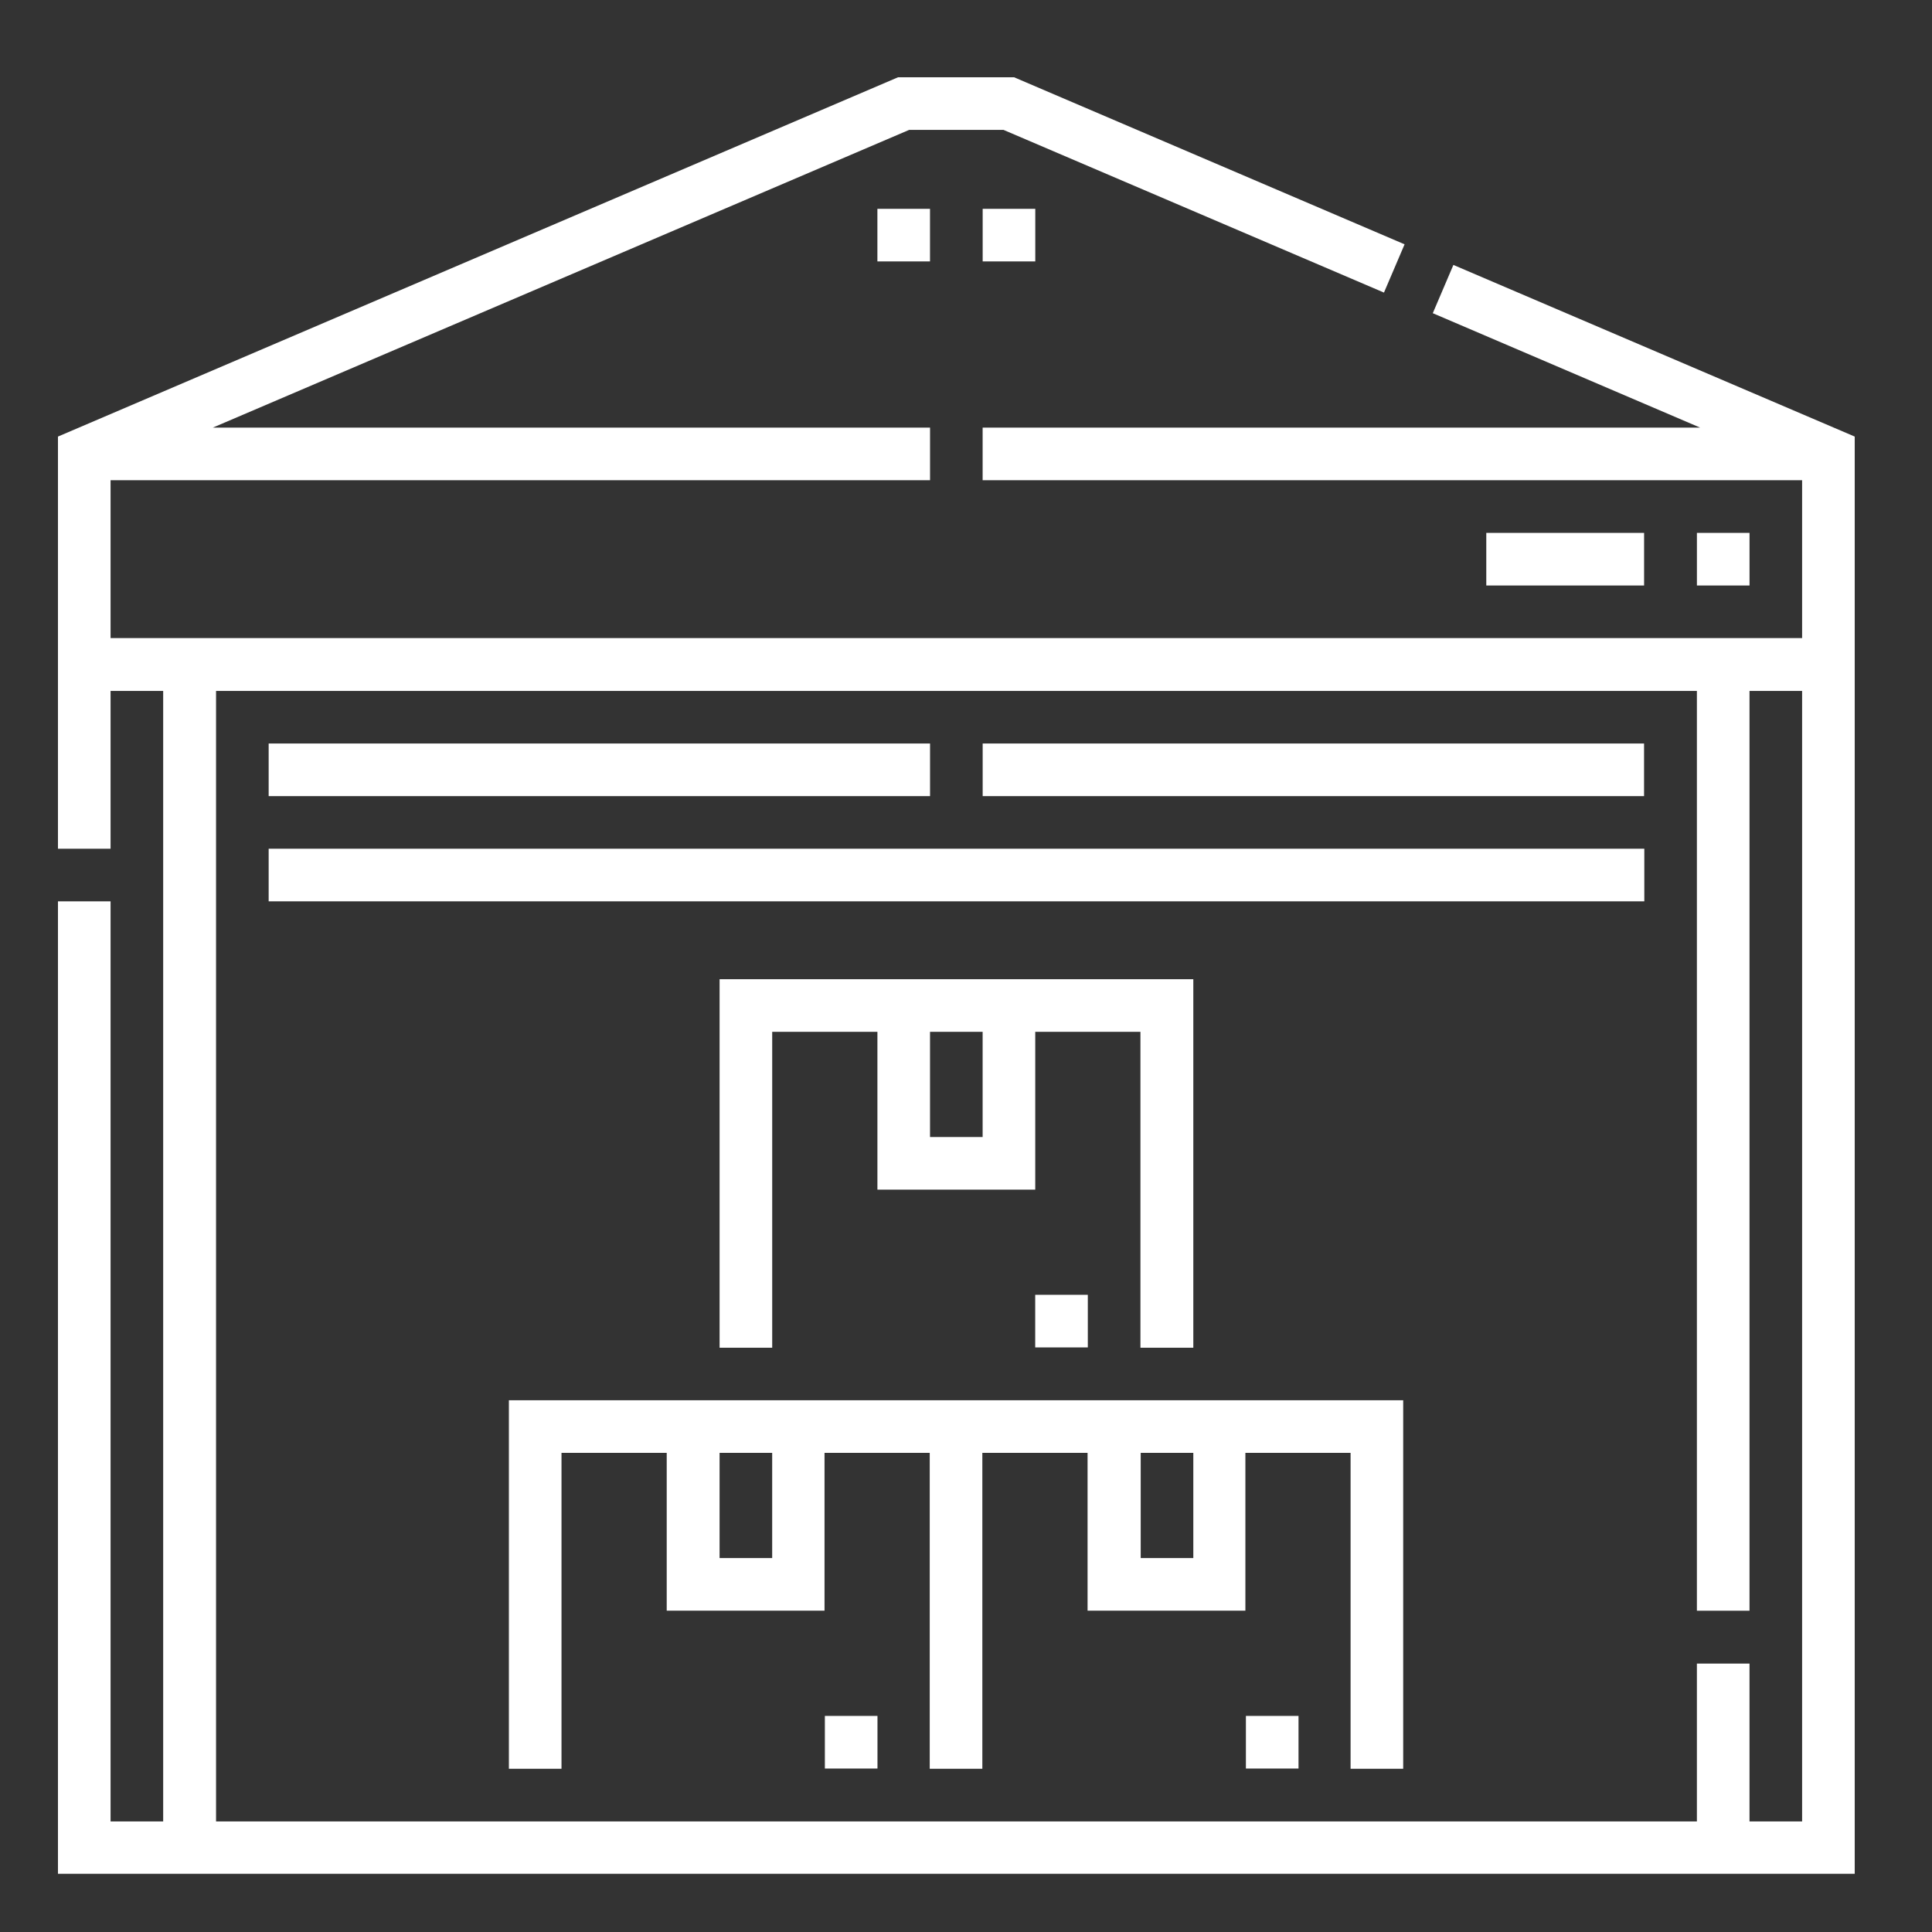
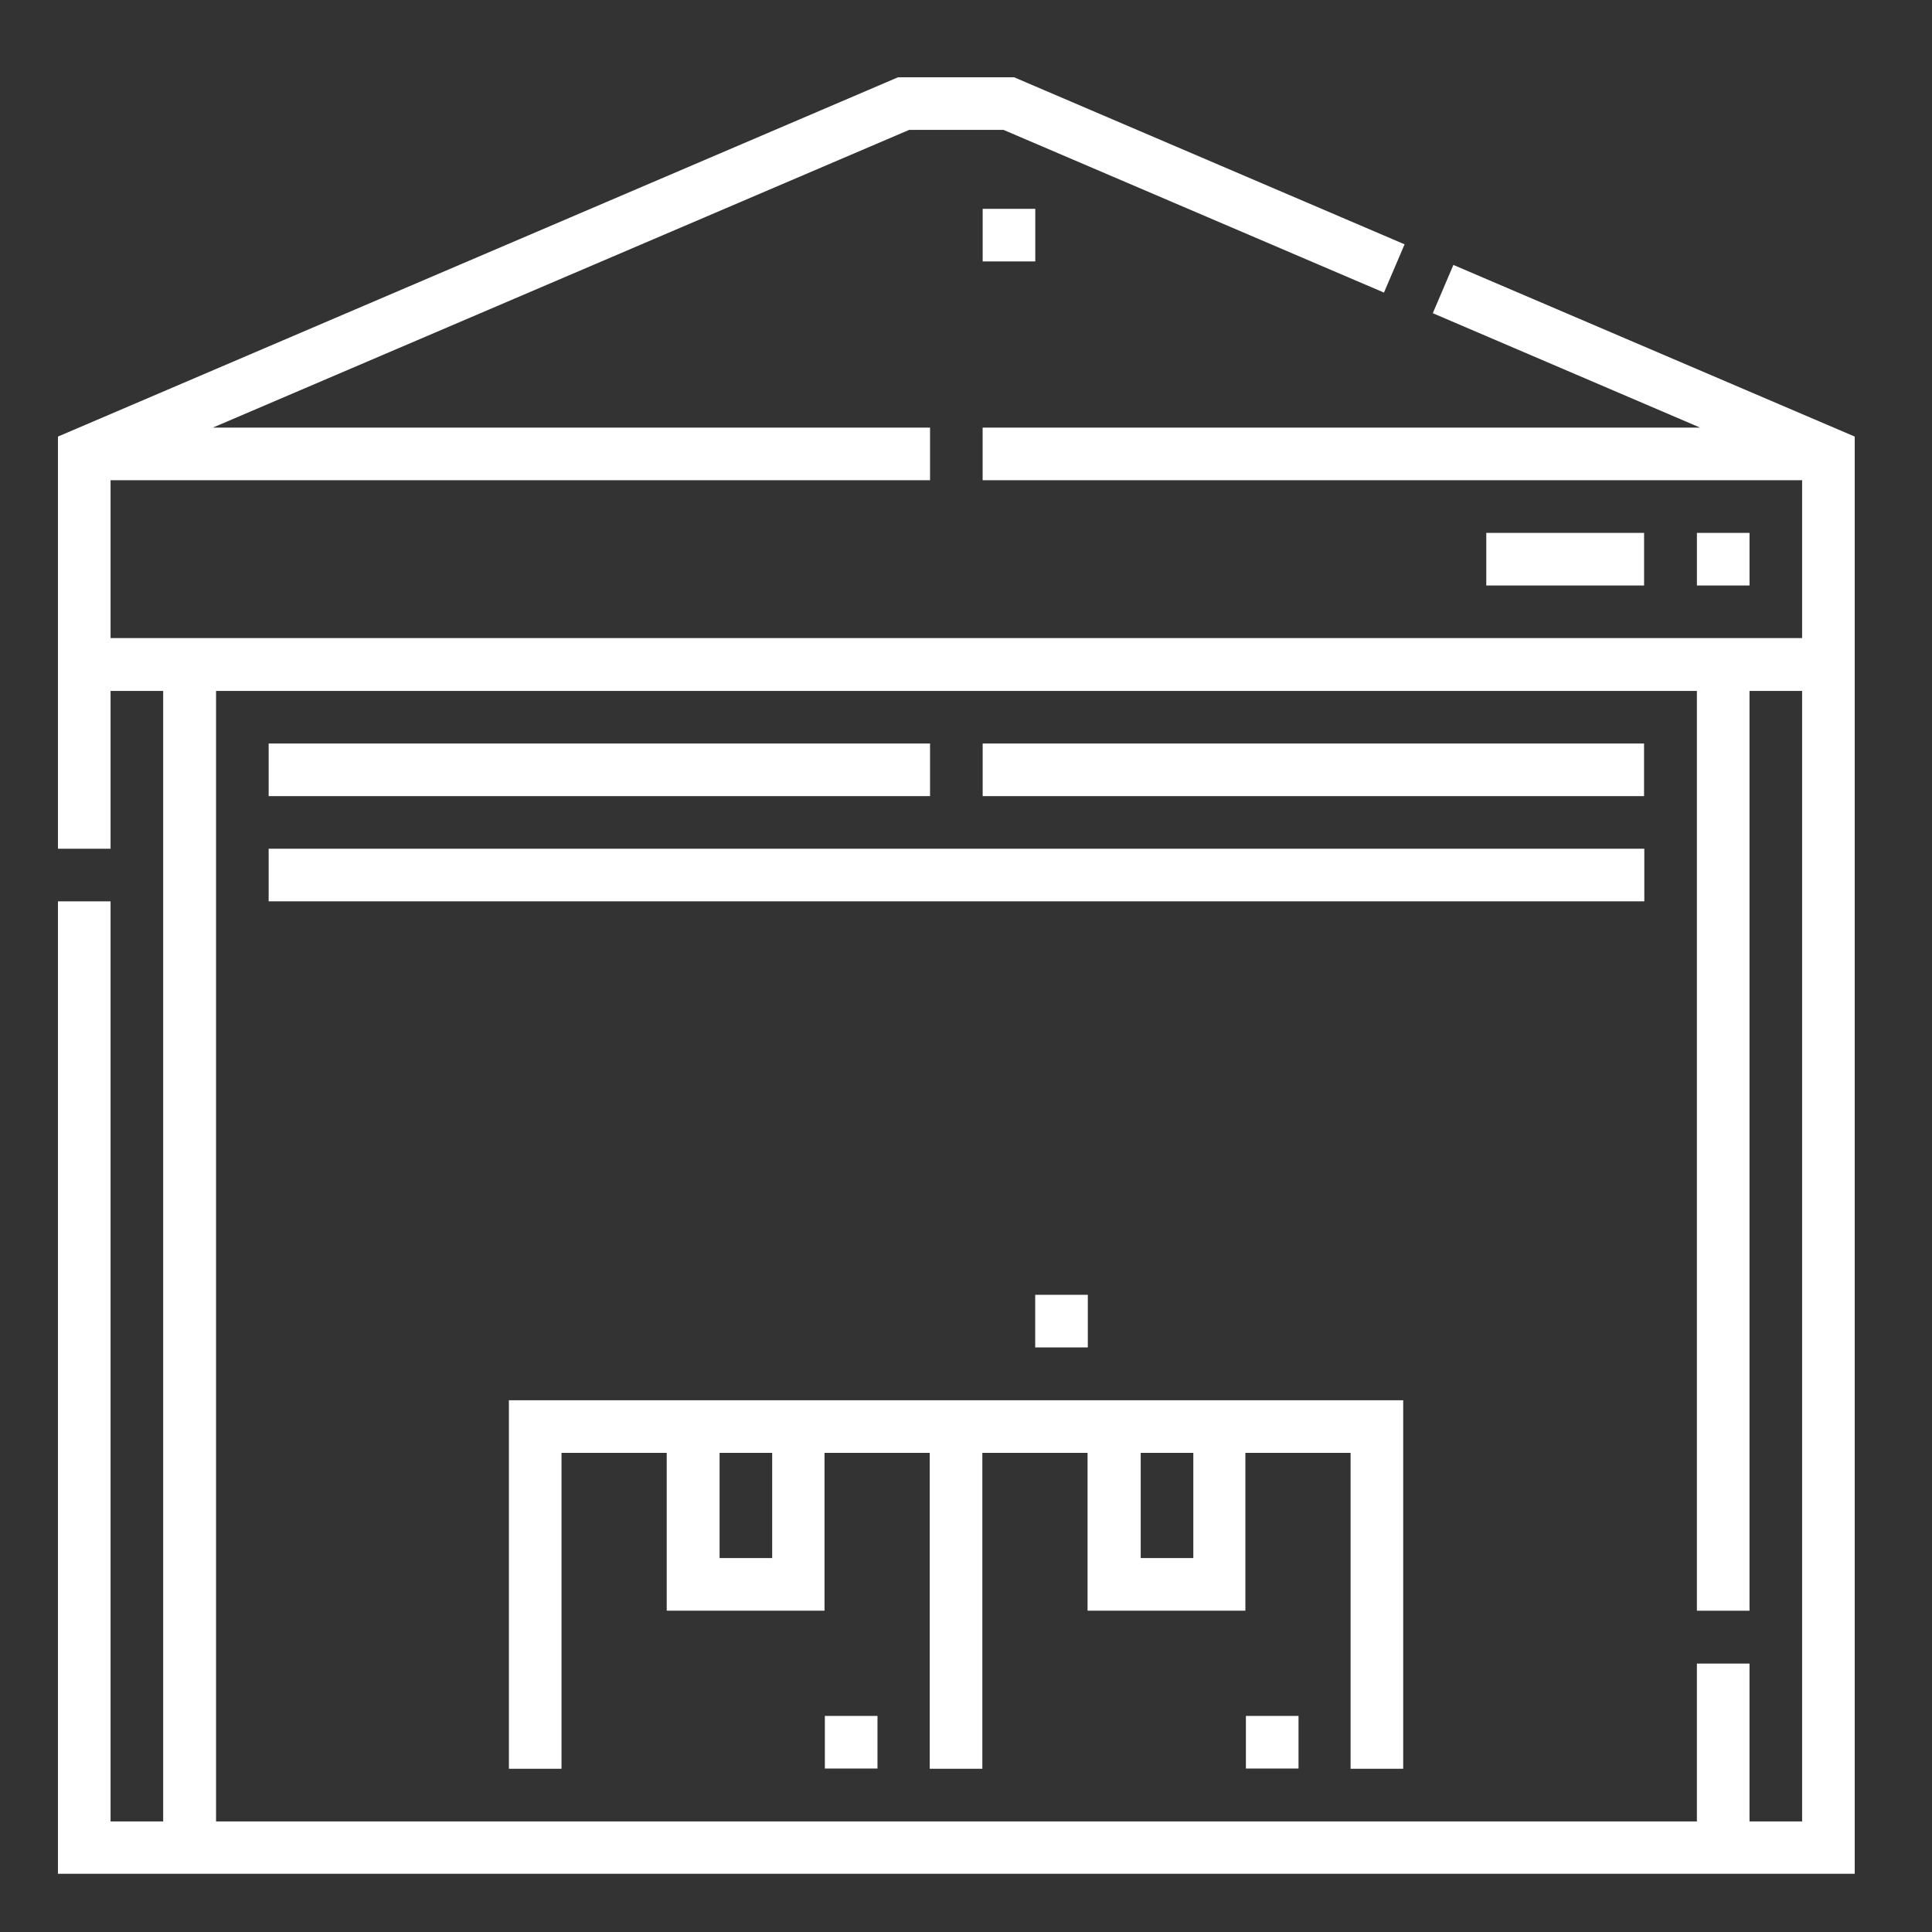
<svg xmlns="http://www.w3.org/2000/svg" width="100" height="100" viewBox="0 0 100 100" fill="none">
  <rect x="0" y="0" width="100" height="100" fill="#333333" stroke="none" />
  <g clip-path="url(#clip0_1895_713)">
    <path d="M96 22.597L75.227 13.713L74.161 16.211L88 22.134H50.861V24.857H93.277V33.026H5.723V24.857H48.139V22.134H11.014L47.058 6.723H51.942L71.634 15.144L72.701 12.646L52.49 4H46.482L3 22.597V43.931H5.723V35.763H8.446V94.277H5.723V46.654H3V96.986H96V22.597ZM90.554 94.277V86.108H87.831V94.277H11.183V35.763H87.831V83.371H90.554V35.763H93.277V94.277H90.554Z" fill="white" />
    <path d="M13.906 38.484H48.139V41.207H13.906V38.484Z" fill="white" />
    <path d="M13.906 43.93H85.109V46.653H13.906V43.93Z" fill="white" />
    <path d="M50.863 38.484H85.096V41.207H50.863V38.484Z" fill="white" />
    <path d="M42.695 88.816H45.418V91.539H42.695V88.816Z" fill="white" />
    <path d="M64.488 88.816H67.211V91.539H64.488V88.816Z" fill="white" />
-     <path d="M45.414 10.809H48.137V13.531H45.414V10.809Z" fill="white" />
    <path d="M53.582 67.019H56.305V69.742H53.582V67.019Z" fill="white" />
    <path d="M50.863 10.809H53.586V13.531H50.863V10.809Z" fill="white" />
    <path d="M76.93 27.582H85.098V30.305H76.93V27.582Z" fill="white" />
    <path d="M87.832 27.582H90.555V30.305H87.832V27.582Z" fill="white" />
-     <path d="M61.766 69.744V50.684H37.246V69.758H39.969V53.407H45.415V61.575H53.584V53.407H59.029V69.758H61.766V69.744ZM50.861 58.852H48.138V53.407H50.861V58.852Z" fill="white" />
    <path d="M26.34 72.477V91.551H29.063V75.2H34.509V83.368H42.677V75.2H48.123V91.551H50.846V75.2H56.292V83.368H64.461V75.2H69.906V91.551H72.629V72.477H26.34ZM39.968 80.645H37.245V75.2H39.968V80.645ZM61.766 80.645H59.043V75.2H61.766V80.645Z" fill="white" />
  </g>
  <defs>
    <clipPath id="clip0_1895_713">
      <rect width="100" height="100" fill="white" />
    </clipPath>
  </defs>
</svg>